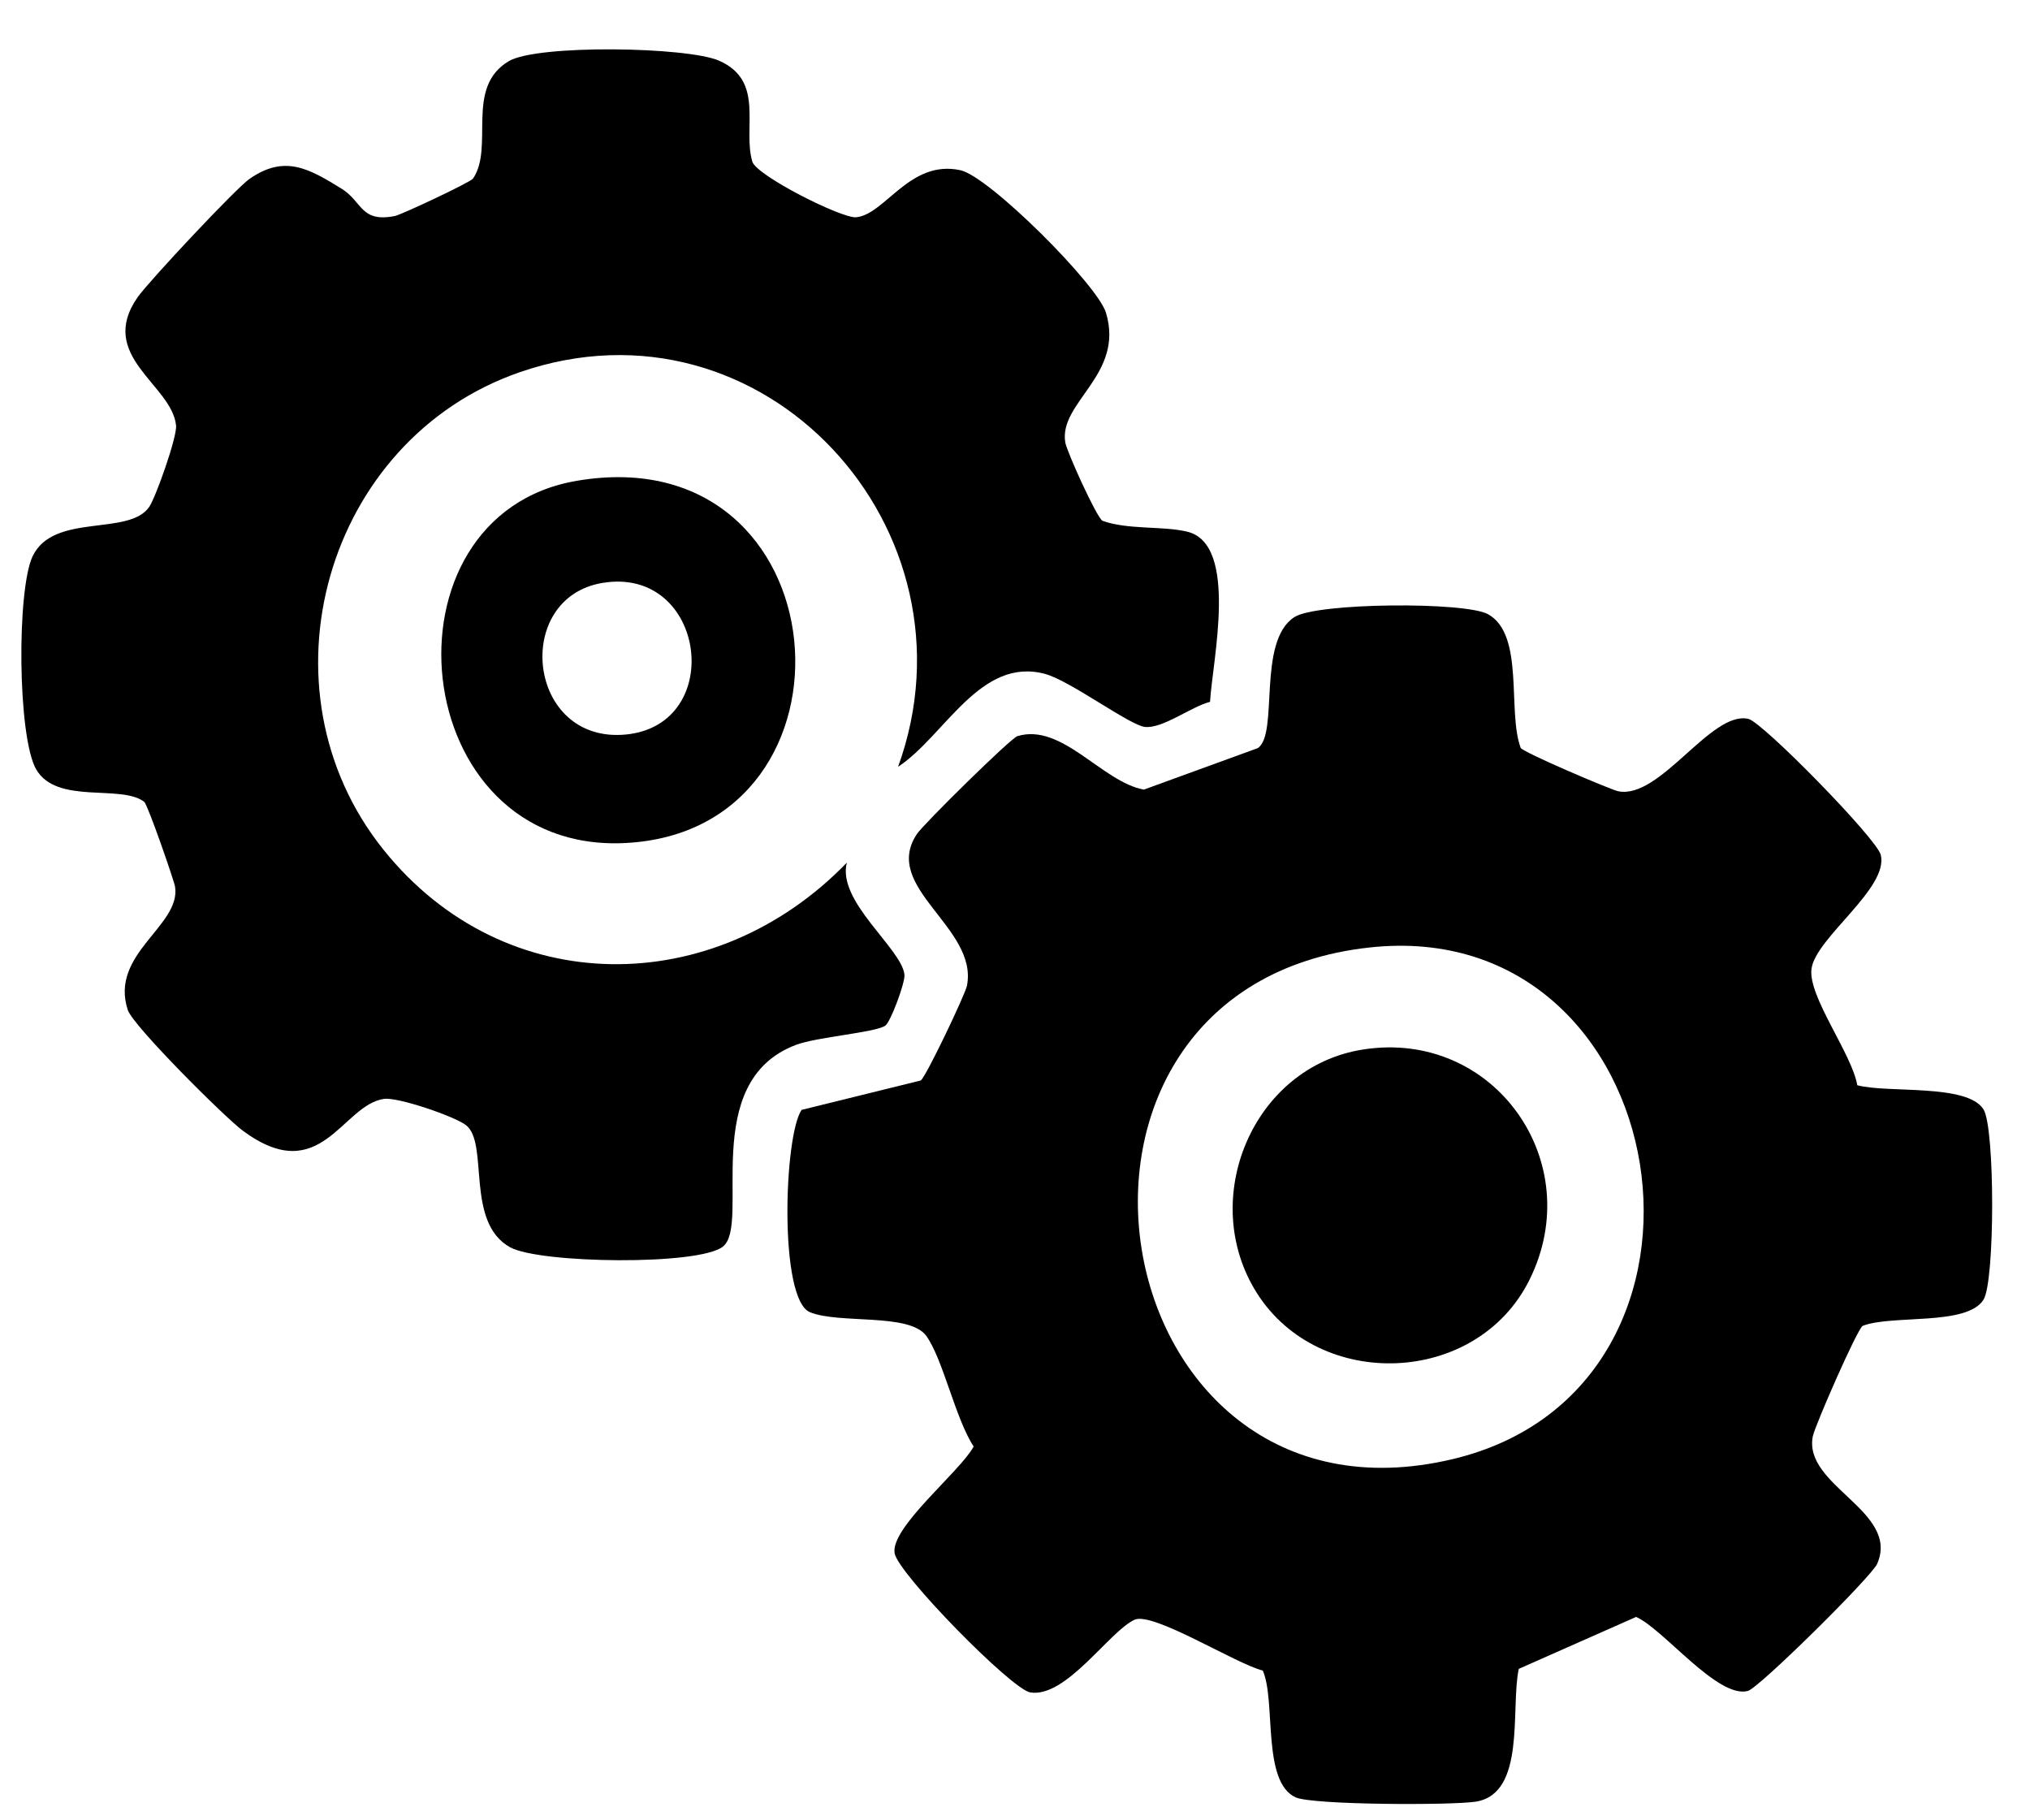
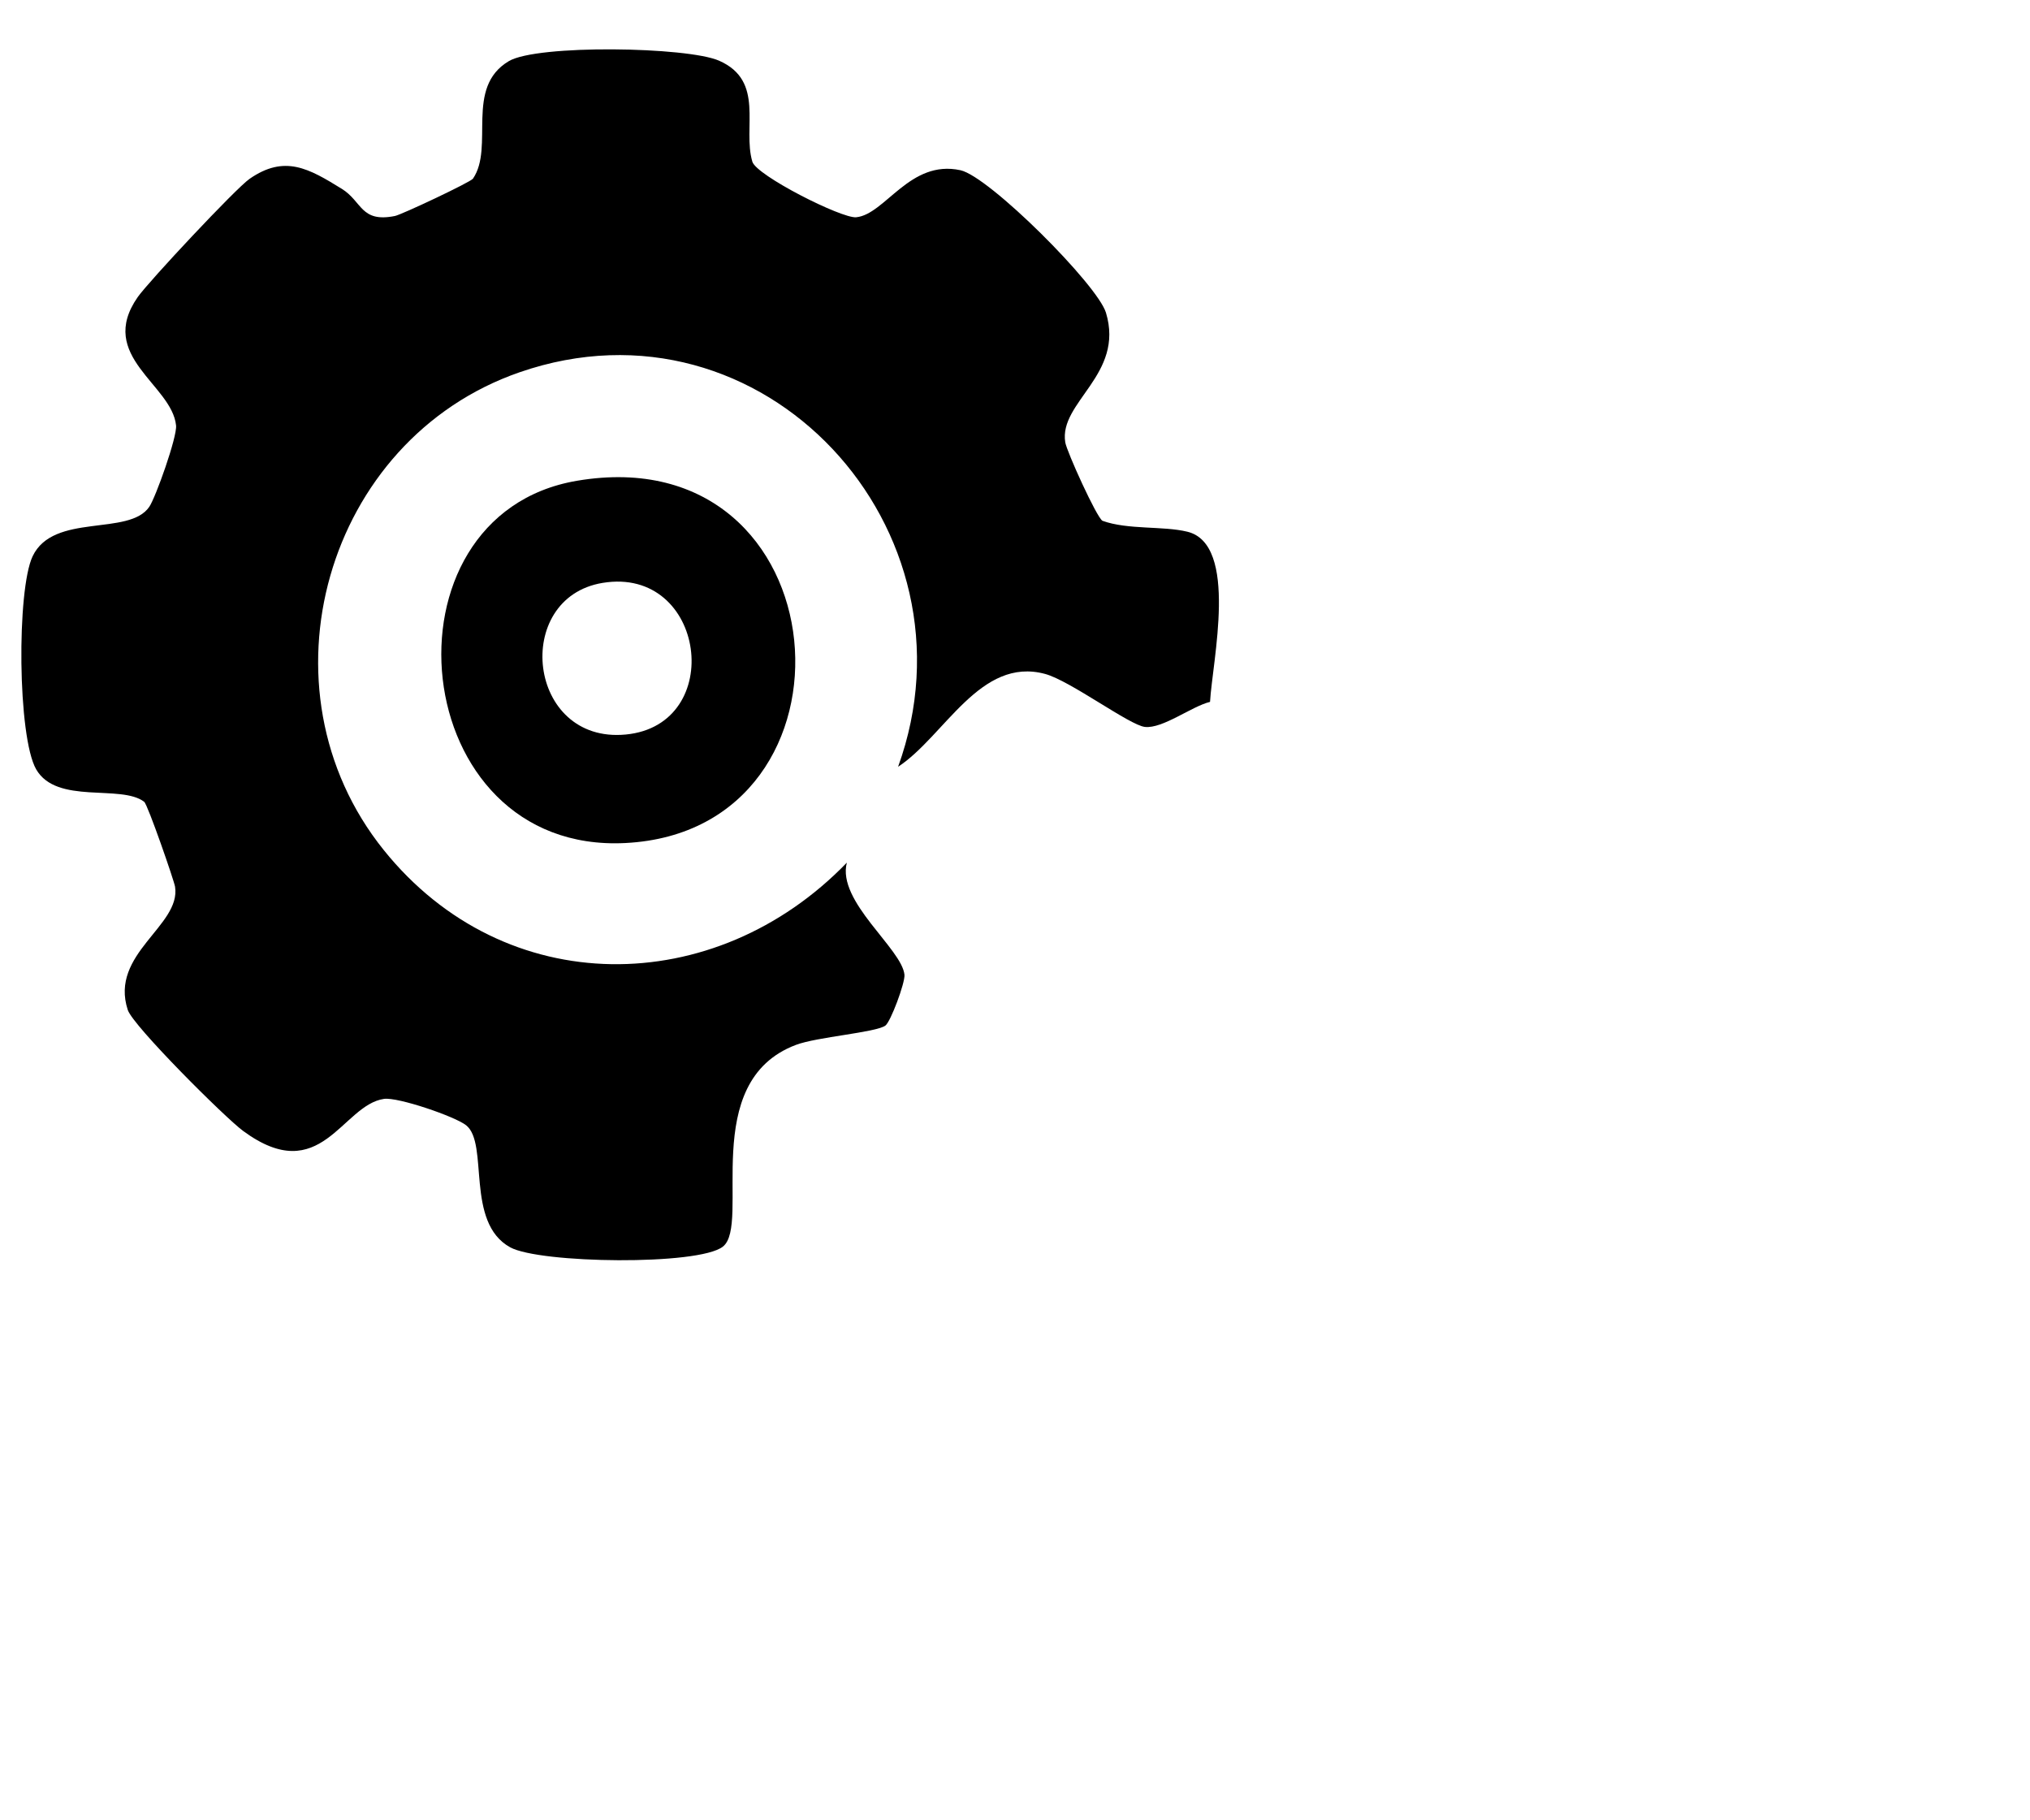
<svg xmlns="http://www.w3.org/2000/svg" id="_Слой_1" data-name="Слой_1" version="1.1" viewBox="0 0 317.74 284.87">
-   <path d="M290.72,169.84c4.78,1.27,17.18-.29,19.74,3.77,1.81,2.86,1.81,26.93,0,29.79-2.61,4.14-14.28,2.3-18.91,4.09-.86.5-7.45,15.58-7.8,17.26-1.58,7.78,13.69,11.74,10.06,20-.88,1.99-18.45,19.38-20.22,19.87-4.7,1.28-13.26-9.73-17.5-11.58l-18.37,8.13c-1.32,6.19,1.18,19.53-6.73,20.78-3.75.59-25.56.53-28.19-.67-5.34-2.44-3.05-15.11-5.15-19.85-4.15-1.01-17.18-9.25-20.06-7.95-3.95,1.79-10.69,12.25-16.31,11.38-2.92-.45-20.67-18.56-21.25-21.77-.73-4.02,10.31-12.84,12.37-16.72-2.86-4.34-4.79-13.65-7.41-17.3s-13.65-1.83-18.22-3.72c-4.88-2.02-4.07-27.64-1.3-31.66l18.65-4.6c.82-.58,6.96-13.46,7.23-14.83,1.79-9.14-13.48-15.35-7.82-23.76,1.06-1.58,14.67-14.99,15.72-15.3,6.99-2.11,13.25,7.18,19.79,8.37l17.82-6.49c3.35-2.18-.17-16.7,5.74-20.51,3.51-2.27,26.8-2.43,30.33-.44,5.74,3.23,2.96,15.19,5.09,20.91.42.72,14.15,6.57,15.27,6.79,6.57,1.31,14.53-12.67,20.37-11.33,2.23.51,20.09,18.74,20.72,21.28,1.28,5.22-10.17,12.96-10.84,17.82-.59,4.32,6.34,13.31,7.17,18.26ZM214.34,148.28c-56.79,6.24-42.56,93.31,13.06,80.06,47.08-11.22,35.34-85.38-13.06-80.06Z" />
  <path d="M189.4,109.84c-2.87.69-7.41,4.23-10.2,3.92-2.41-.27-11.67-7.22-15.61-8.29-10.18-2.76-15.73,9.74-23.02,14.53,13.45-37.12-21.09-74.96-59.25-61.74-30.39,10.53-41.53,49.54-21.27,74.75,19.01,23.66,51.86,23.35,72.5,1.99-1.59,6.08,8.65,13.49,9.02,17.56.11,1.24-2.18,7.39-3,7.95-1.59,1.09-10.68,1.76-13.99,3.01-15.36,5.8-7,28.08-11.43,31.57-3.81,3-28.69,2.64-33.29.11-7.09-3.9-3.29-16.24-6.9-19.1-1.74-1.38-10.69-4.44-12.85-4.13-6.61.95-9.86,13.99-22.05,5.02-2.81-2.06-17.25-16.45-18.06-18.94-2.89-8.82,8.37-13.16,7.4-19.29-.15-.94-4.27-12.85-4.83-13.28-3.62-2.79-13.7.5-16.91-5.09-2.92-5.09-3.05-28.08-.55-33.34,3.27-6.86,15.09-3.08,18.26-7.74,1-1.47,4.37-10.93,4.19-12.72-.64-6.42-12.47-10.84-6-20.1,1.68-2.4,15.34-17,17.5-18.5,5.51-3.83,9.3-1.61,14.44,1.56,3.22,1.99,2.93,5.33,8.32,4.25,1.08-.22,11.83-5.29,12.21-5.84,3.4-4.97-1.34-14.26,5.61-18.39,4.44-2.64,27.94-2.26,32.92-.07,7.22,3.18,3.63,10.48,5.2,15.8.63,2.16,13.97,8.91,16.25,8.7,4.54-.43,8.4-9.09,16.33-7.36,4.5.99,21.45,17.92,22.77,22.3,2.93,9.71-7.41,13.98-6.37,20.29.24,1.45,4.9,11.73,5.82,12.27,3.99,1.44,9.48.78,13.29,1.71,8.08,1.97,3.9,20.33,3.55,26.62Z" />
  <path d="M90.3,75.24c41.78-7.09,46.37,54.7,7.6,56.69-34.41,1.77-39.34-51.3-7.6-56.69ZM94.32,91.22c-14.2,2.34-11.82,25.2,3.62,23.73,15.77-1.5,12.57-26.4-3.62-23.73Z" />
-   <path d="M213.3,164.25c20.5-3.25,35.3,17.57,26.08,36.07-8.26,16.58-32.9,17.45-42.66,2.02-9.26-14.64-.67-35.36,16.58-38.09Z" />
</svg>